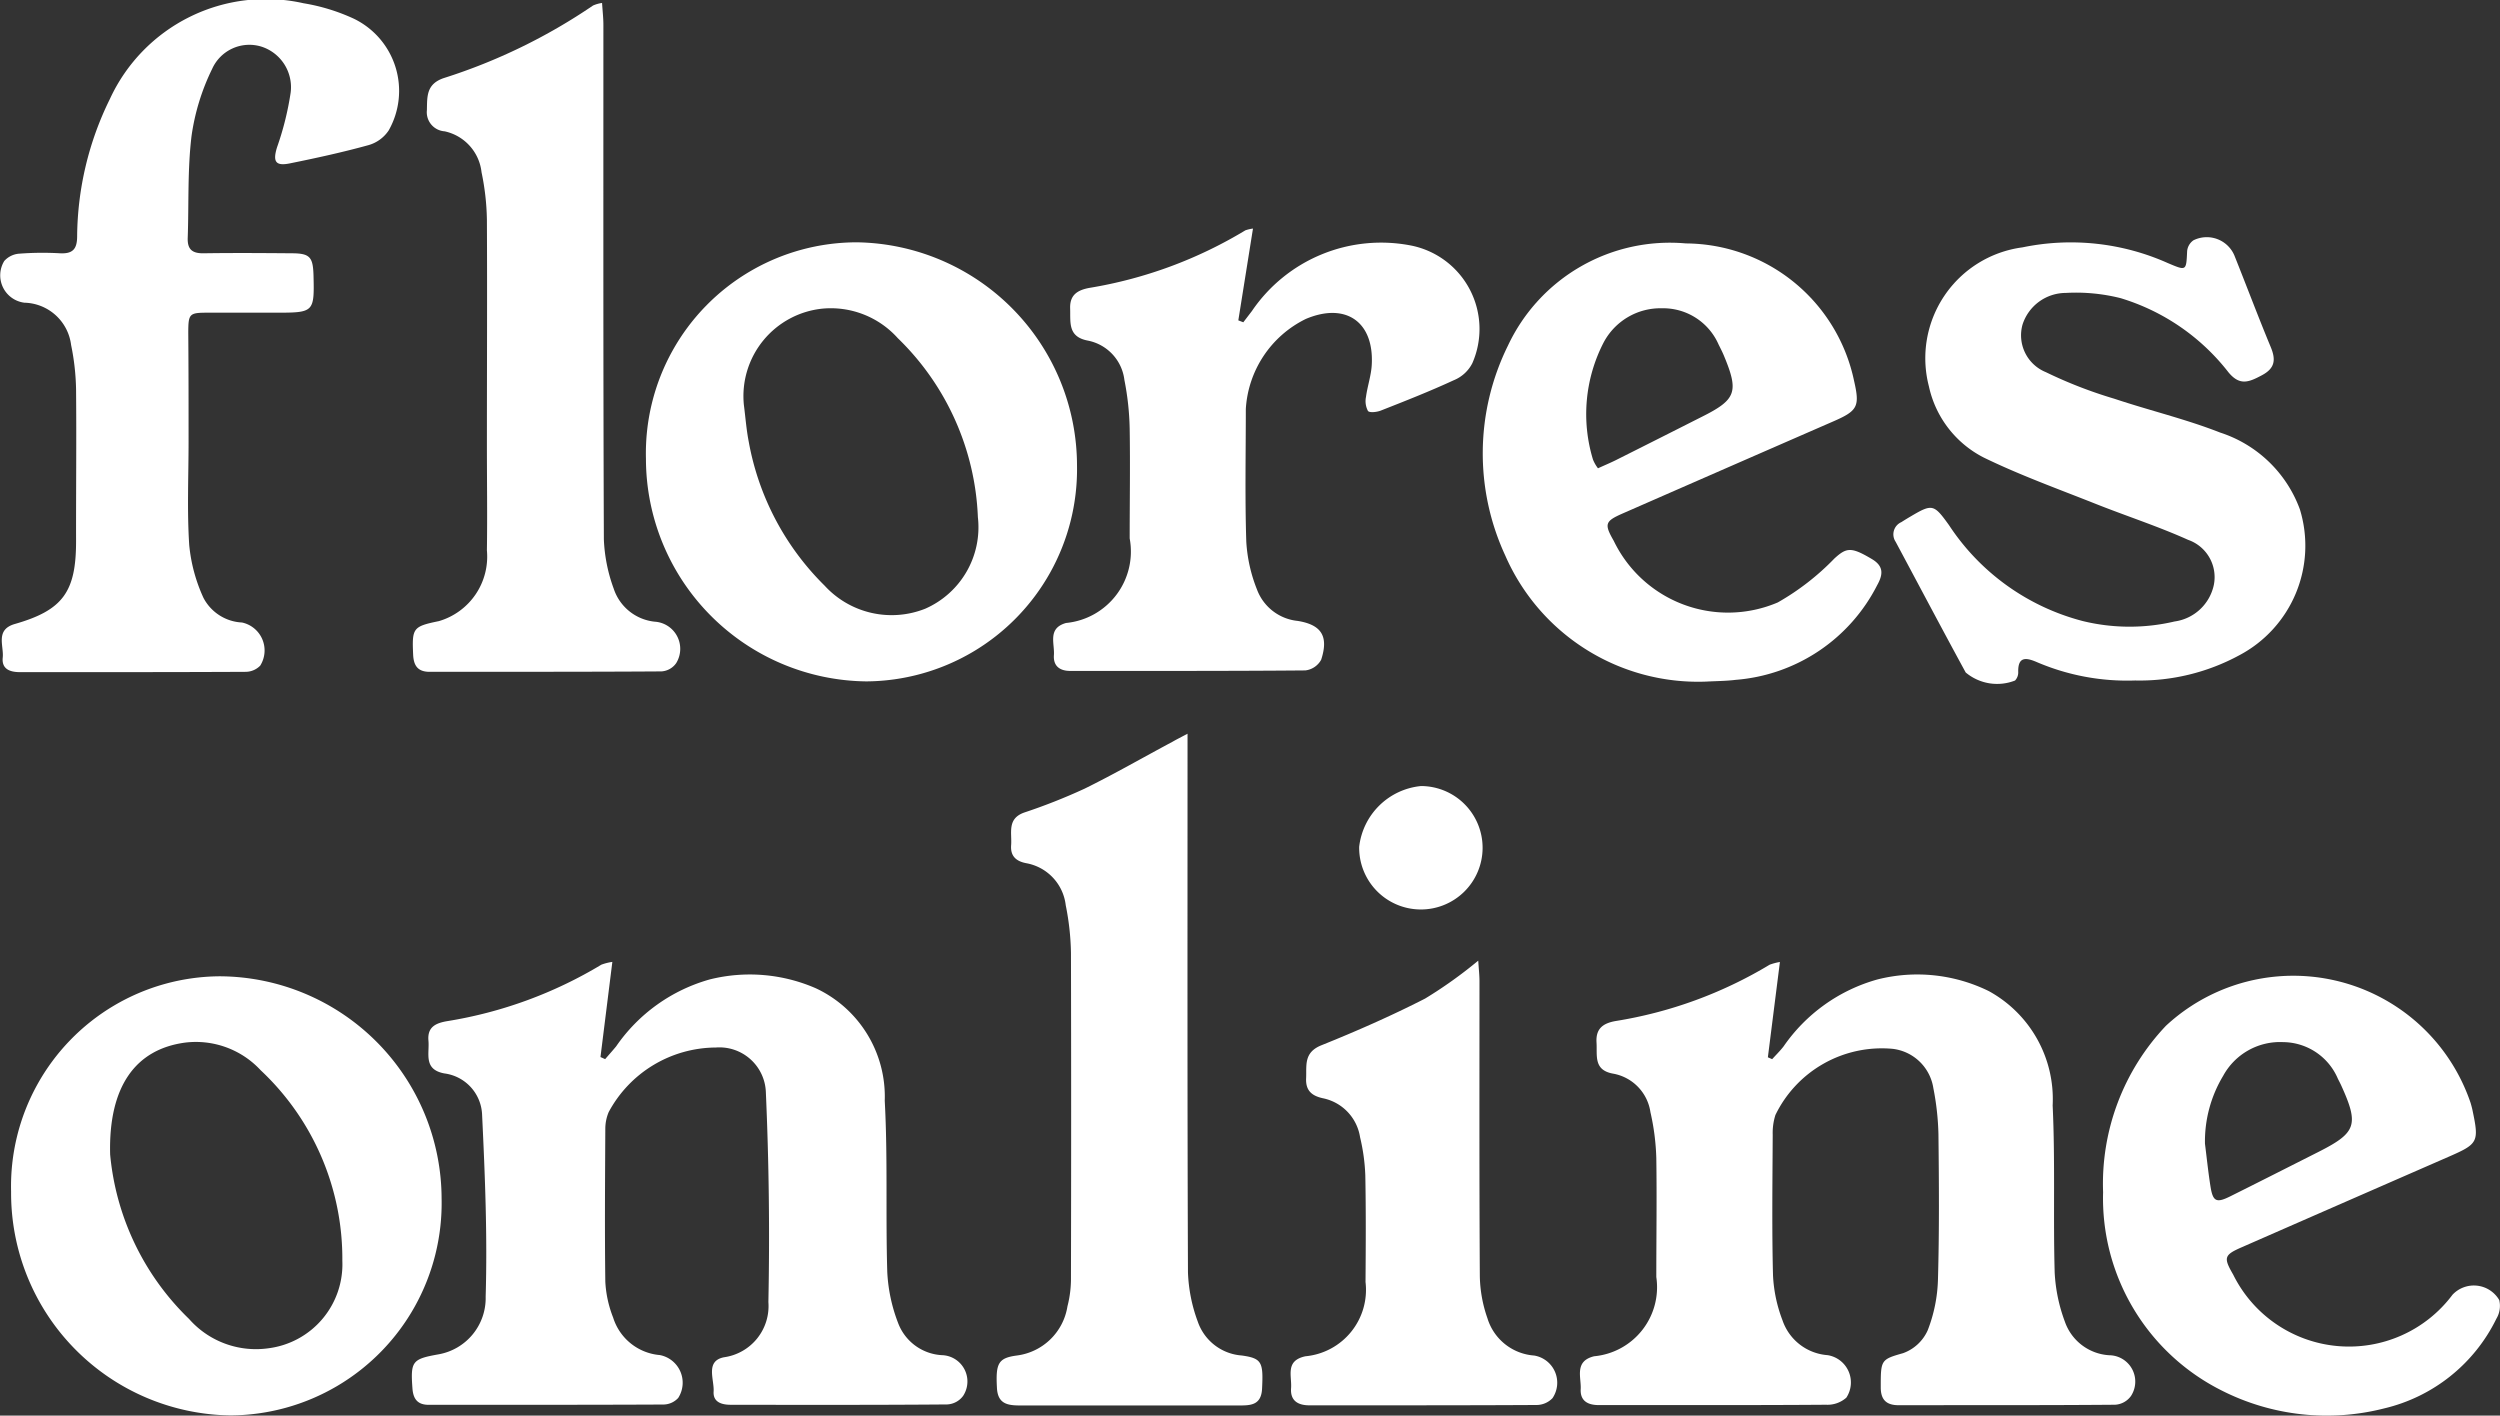
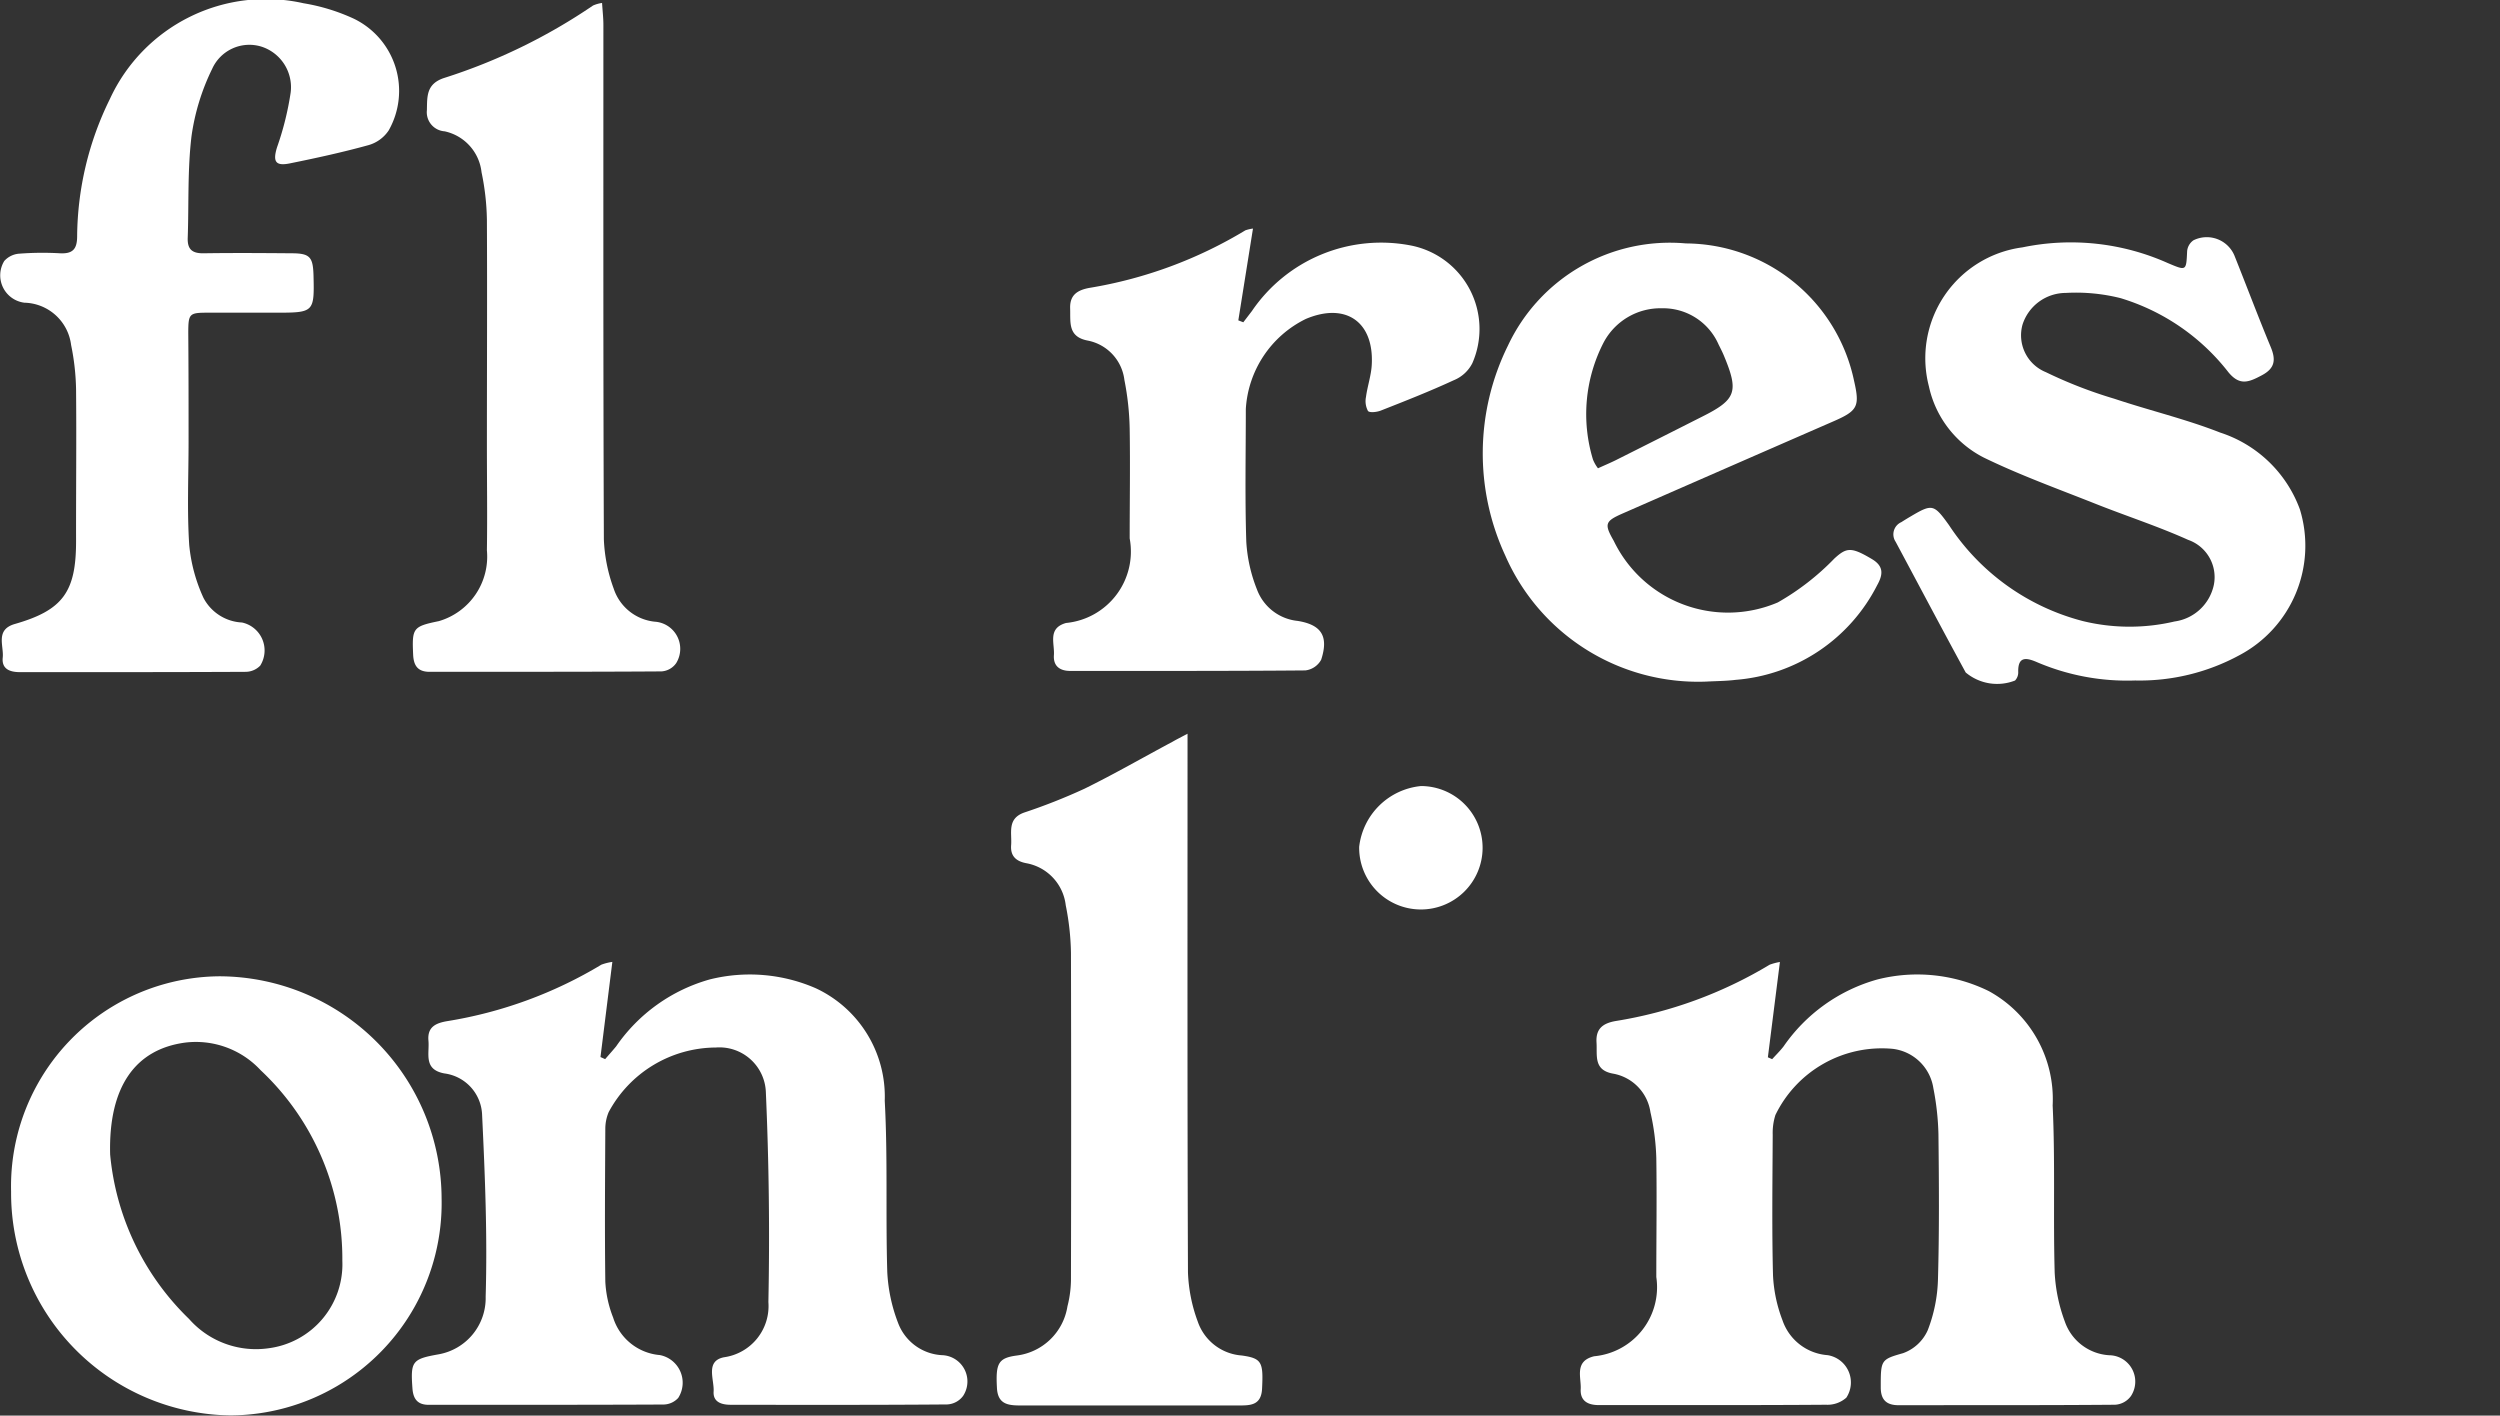
<svg xmlns="http://www.w3.org/2000/svg" id="Group_498" data-name="Group 498" viewBox="0 0 58.333 33.031">
  <rect x="0" y="0" width="58.333" height="33.031" fill="#333333" stroke="none" />
  <defs>
    <style>
      .cls-1 {
        fill: #FFF;
      }
    </style>
  </defs>
  <path id="Path_459" data-name="Path 459" class="cls-1" d="M138.465,312.2l-.277,2.22.109.049c.086-.1.176-.2.258-.3a3.948,3.948,0,0,1,2.187-1.561,3.854,3.854,0,0,1,2.472.208,2.79,2.79,0,0,1,1.607,2.624c.072,1.331.019,2.668.059,4a3.814,3.814,0,0,0,.252,1.184,1.16,1.16,0,0,0,1.018.752.614.614,0,0,1,.5.95.49.49,0,0,1-.373.2c-1.683.014-3.366.01-5.049.008-.209,0-.416-.059-.4-.309.018-.282-.2-.714.244-.8a1.206,1.206,0,0,0,1.034-1.288q.049-2.446-.059-4.894a1.084,1.084,0,0,0-1.168-1.045,2.853,2.853,0,0,0-2.5,1.508,1.006,1.006,0,0,0-.078.385c-.006,1.19-.015,2.381,0,3.571a2.645,2.645,0,0,0,.183.838,1.251,1.251,0,0,0,1.089.874.657.657,0,0,1,.429,1,.472.472,0,0,1-.34.154c-1.827.009-3.655.006-5.482.007-.253,0-.36-.129-.379-.378-.046-.637-.011-.69.608-.8a1.332,1.332,0,0,0,1.1-1.346c.042-1.412-.015-2.83-.083-4.242a1.011,1.011,0,0,0-.883-.967c-.491-.093-.342-.463-.369-.764-.029-.322.174-.41.435-.455a10.068,10.068,0,0,0,3.6-1.318A1.235,1.235,0,0,1,138.465,312.2Z" transform="translate(-124.177 -289.756)" />
  <path id="Path_460" data-name="Path 460" class="cls-1" d="M517.547,312.187l-.281,2.224.1.044c.09-.1.185-.192.268-.3a3.949,3.949,0,0,1,2.188-1.56,3.782,3.782,0,0,1,2.6.272,2.873,2.873,0,0,1,1.489,2.667c.061,1.3.011,2.6.047,3.894a3.81,3.81,0,0,0,.238,1.151,1.169,1.169,0,0,0,1.034.784.615.615,0,0,1,.51.949.49.49,0,0,1-.373.206c-1.683.014-3.367.008-5.05.011-.283,0-.417-.125-.417-.415,0-.641,0-.652.523-.8a1,1,0,0,0,.573-.534,3.523,3.523,0,0,0,.239-1.189c.032-1.129.024-2.26.011-3.39a6.266,6.266,0,0,0-.119-1.072,1.09,1.09,0,0,0-.946-.915,2.759,2.759,0,0,0-2.739,1.544,1.378,1.378,0,0,0-.063.46c-.005,1.094-.021,2.189.007,3.282a3.361,3.361,0,0,0,.221,1.047,1.205,1.205,0,0,0,1.053.814.645.645,0,0,1,.437.992.664.664,0,0,1-.476.165c-1.587.012-3.174.007-4.761.008-.18,0-.361,0-.541,0-.257,0-.435-.1-.42-.374s-.155-.652.313-.765a1.618,1.618,0,0,0,1.451-1.849c0-.926.014-1.852,0-2.777a5.47,5.47,0,0,0-.137-1.069,1.07,1.07,0,0,0-.874-.9c-.457-.083-.365-.421-.384-.726-.02-.323.149-.447.439-.5a10.044,10.044,0,0,0,3.6-1.315A1.3,1.3,0,0,1,517.547,312.187Z" transform="translate(-476.016 -289.741)" />
  <path id="Path_461" data-name="Path 461" class="cls-1" d="M4.4,10.3c0,.806-.037,1.614.015,2.416a3.813,3.813,0,0,0,.332,1.233,1.073,1.073,0,0,0,.9.576.667.667,0,0,1,.425,1.006.477.477,0,0,1-.342.145c-1.755.009-3.511.007-5.266.007-.228,0-.429-.068-.4-.341s-.18-.65.284-.783c1.121-.322,1.429-.749,1.427-1.94s.011-2.357,0-3.535a5.624,5.624,0,0,0-.116-1.035A1.125,1.125,0,0,0,.569,7.063.643.643,0,0,1,.1,6.089a.519.519,0,0,1,.364-.171A7.2,7.2,0,0,1,1.4,5.91c.3.015.4-.1.4-.4a7.366,7.366,0,0,1,.764-3.2A4.007,4.007,0,0,1,7.083.076,4.565,4.565,0,0,1,8.249.433a1.871,1.871,0,0,1,.82,2.611.842.842,0,0,1-.473.343c-.6.166-1.214.3-1.826.424-.342.071-.408-.038-.307-.371a6.923,6.923,0,0,0,.319-1.28A.994.994,0,0,0,6.1,1.088a.952.952,0,0,0-1.151.522,5.2,5.2,0,0,0-.48,1.564c-.095.784-.061,1.584-.089,2.376-.009.264.1.363.366.36.685-.01,1.371-.006,2.056,0,.427,0,.5.085.513.509.022.867.012.877-.873.877-.529,0-1.058,0-1.587,0-.442,0-.461.02-.462.476C4.4,8.614,4.4,9.456,4.4,10.3Z" transform="translate(0 0)" />
  <path id="Path_462" data-name="Path 462" class="cls-1" d="M3.594,321.8a4.9,4.9,0,0,1,4.86-5.028,5.2,5.2,0,0,1,5.185,5.187,4.953,4.953,0,0,1-4.927,5.059A5.187,5.187,0,0,1,3.594,321.8Zm2.311-.869a6.122,6.122,0,0,0,1.841,3.836,2.079,2.079,0,0,0,1.856.684,1.975,1.975,0,0,0,1.721-2.04,6.029,6.029,0,0,0-1.906-4.447,2.06,2.06,0,0,0-1.768-.644C6.51,318.475,5.864,319.327,5.905,320.928Z" transform="translate(-3.335 -293.992)" />
-   <path id="Path_463" data-name="Path 463" class="cls-1" d="M214.632,88.873a5.2,5.2,0,0,1-5.146-5.194,4.924,4.924,0,0,1,4.923-5.051,5.214,5.214,0,0,1,5.135,5.21A4.95,4.95,0,0,1,214.632,88.873Zm-2.861-6.451c.037.286.058.575.113.856a6.285,6.285,0,0,0,1.77,3.36,2.121,2.121,0,0,0,2.349.539,2.075,2.075,0,0,0,1.228-2.137,6.155,6.155,0,0,0-1.87-4.177,2.1,2.1,0,0,0-1.753-.688A2.052,2.052,0,0,0,211.771,82.422Z" transform="translate(-194.414 -72.974)" />
  <path id="Path_464" data-name="Path 464" class="cls-1" d="M619.85,87.277a5.349,5.349,0,0,1-2.285-.425c-.247-.107-.456-.152-.443.237a.273.273,0,0,1-.075.189,1.142,1.142,0,0,1-1.151-.188c-.552-1.013-1.09-2.033-1.635-3.05a.311.311,0,0,1,.134-.458q.106-.068.215-.132c.507-.3.543-.289.895.2a5.34,5.34,0,0,0,3.122,2.24,4.593,4.593,0,0,0,2.143.01,1.088,1.088,0,0,0,.917-.859.921.921,0,0,0-.6-1.045c-.709-.319-1.452-.559-2.175-.847-.869-.345-1.752-.664-2.591-1.072a2.445,2.445,0,0,1-1.284-1.665,2.609,2.609,0,0,1,2.183-3.241,5.545,5.545,0,0,1,3.387.364c.443.187.434.189.456-.278a.347.347,0,0,1,.147-.251.7.7,0,0,1,.955.353c.286.714.556,1.434.851,2.144.123.3.09.493-.209.652s-.513.255-.78-.069a5.033,5.033,0,0,0-2.516-1.73,4.261,4.261,0,0,0-1.28-.122,1.063,1.063,0,0,0-1.009.739.928.928,0,0,0,.543,1.109,10.506,10.506,0,0,0,1.6.621c.82.274,1.666.474,2.468.789a2.95,2.95,0,0,1,1.861,1.793,2.891,2.891,0,0,1-1.417,3.405A4.879,4.879,0,0,1,619.85,87.277Z" transform="translate(-570.03 -71.399)" />
-   <path id="Path_465" data-name="Path 465" class="cls-1" d="M682.037,321.643a5.354,5.354,0,0,1,1.466-3.883,4.367,4.367,0,0,1,7.109,1.8c.017.058.033.116.045.174.155.74.132.781-.562,1.084q-2.412,1.053-4.822,2.109c-.414.181-.431.241-.2.64a3.015,3.015,0,0,0,5.117.468.685.685,0,0,1,1.091.126.586.586,0,0,1-.068.435,3.917,3.917,0,0,1-2.619,2.092,5.418,5.418,0,0,1-3.79-.418A5.016,5.016,0,0,1,682.037,321.643Zm2.377-1.132c.042.332.076.666.129,1,.056.35.137.389.456.231.687-.342,1.372-.69,2.057-1.036.891-.45.955-.633.539-1.55-.025-.055-.053-.107-.08-.161a1.4,1.4,0,0,0-1.276-.854,1.511,1.511,0,0,0-1.4.786A2.965,2.965,0,0,0,684.414,320.511Z" transform="translate(-632.965 -293.825)" />
  <path id="Path_466" data-name="Path 466" class="cls-1" d="M486.063,89.213a4.909,4.909,0,0,1-4.683-2.943,5.672,5.672,0,0,1,.062-4.894,4.173,4.173,0,0,1,4.155-2.387,4.033,4.033,0,0,1,3.924,3.214c.135.59.081.691-.478.935q-2.461,1.073-4.921,2.151c-.417.183-.435.247-.21.64a2.96,2.96,0,0,0,3.827,1.437,5.851,5.851,0,0,0,1.322-1.026c.283-.257.389-.276.878.016.29.173.247.377.119.608a4.06,4.06,0,0,1-3.3,2.208C486.535,89.2,486.306,89.2,486.063,89.213Zm-2.519-4.977c.141-.065.271-.119.4-.182q1.015-.509,2.028-1.022c.8-.4.861-.583.51-1.425-.037-.089-.081-.174-.124-.26a1.412,1.412,0,0,0-1.321-.845,1.5,1.5,0,0,0-1.362.8,3.641,3.641,0,0,0-.248,2.729A.863.863,0,0,0,483.544,84.236Z" transform="translate(-446.258 -73.309)" />
  <path id="Path_467" data-name="Path 467" class="cls-1" d="M327.617,238.38c0,.249,0,.4,0,.552,0,4-.006,8.007.01,12.011a3.657,3.657,0,0,0,.228,1.152,1.175,1.175,0,0,0,1.027.793c.471.066.505.156.474.777-.02.393-.281.389-.556.389q-2.543,0-5.086,0c-.291,0-.524-.033-.544-.407-.031-.569.025-.7.46-.758a1.371,1.371,0,0,0,1.185-1.148,2.588,2.588,0,0,0,.082-.677q.009-3.787,0-7.574a6.081,6.081,0,0,0-.122-1.108,1.128,1.128,0,0,0-.928-.982c-.234-.047-.365-.167-.346-.42.022-.284-.1-.614.3-.759a13.632,13.632,0,0,0,1.408-.556c.7-.344,1.376-.734,2.062-1.1C327.352,238.518,327.434,238.477,327.617,238.38Z" transform="translate(-299.908 -221.26)" />
  <path id="Path_468" data-name="Path 468" class="cls-1" d="M138.287.959c.012.19.031.351.031.513,0,4-.005,8,.011,12a3.756,3.756,0,0,0,.229,1.151,1.13,1.13,0,0,0,.958.773.635.635,0,0,1,.5.968.454.454,0,0,1-.343.192c-1.8.012-3.6.008-5.407.01-.276,0-.375-.14-.387-.4-.028-.622-.007-.658.6-.783a1.568,1.568,0,0,0,1.121-1.652c.012-.817,0-1.634,0-2.451,0-1.754.009-3.509,0-5.263a5.819,5.819,0,0,0-.125-1.107,1.1,1.1,0,0,0-.862-.956.446.446,0,0,1-.413-.494c.007-.32-.015-.605.387-.746a13.345,13.345,0,0,0,3.489-1.695A.8.8,0,0,1,138.287.959Z" transform="translate(-124.239 -0.89)" />
  <path id="Path_469" data-name="Path 469" class="cls-1" d="M346.4,74.166l-.342,2.142.116.045c.067-.087.134-.175.2-.261a3.645,3.645,0,0,1,3.72-1.529,1.986,1.986,0,0,1,1.425,2.743.838.838,0,0,1-.436.4c-.556.257-1.128.482-1.7.707-.091.036-.261.056-.3.009a.488.488,0,0,1-.046-.327c.033-.249.119-.493.134-.742.06-1.011-.606-1.472-1.538-1.078a2.505,2.505,0,0,0-1.4,2.1c0,1.034-.022,2.069.011,3.1a3.572,3.572,0,0,0,.249,1.112,1.135,1.135,0,0,0,.95.734c.558.09.726.36.548.906a.484.484,0,0,1-.37.249c-1.827.016-3.655.011-5.483.012-.248,0-.4-.115-.383-.368.021-.272-.154-.629.284-.751a1.674,1.674,0,0,0,1.484-1.973c0-.854.014-1.708,0-2.561A6.454,6.454,0,0,0,343.4,77.7a1.066,1.066,0,0,0-.855-.92c-.468-.089-.4-.425-.411-.748s.176-.432.457-.483a10.234,10.234,0,0,0,3.632-1.342A.888.888,0,0,1,346.4,74.166Z" transform="translate(-317.164 -68.833)" />
-   <path id="Path_470" data-name="Path 470" class="cls-1" d="M422.881,311.749c.013.2.029.342.029.479,0,2.3-.006,4.59.008,6.885a3.123,3.123,0,0,0,.178.981,1.232,1.232,0,0,0,1.09.869.643.643,0,0,1,.429.993.516.516,0,0,1-.372.161c-1.766.01-3.533.007-5.3.008-.27,0-.45-.108-.429-.4s-.143-.644.337-.745a1.557,1.557,0,0,0,1.4-1.734c.006-.829.011-1.658-.005-2.487a4.487,4.487,0,0,0-.122-.889,1.1,1.1,0,0,0-.866-.91c-.26-.056-.406-.179-.393-.464.014-.3-.06-.6.348-.769.823-.331,1.638-.689,2.428-1.093A10.393,10.393,0,0,0,422.881,311.749Z" transform="translate(-388.389 -289.334)" />
  <path id="Path_471" data-name="Path 471" class="cls-1" d="M442.074,254.846a1.44,1.44,0,1,1-1.442,1.416A1.609,1.609,0,0,1,442.074,254.846Z" transform="translate(-408.918 -236.505)" />
</svg>